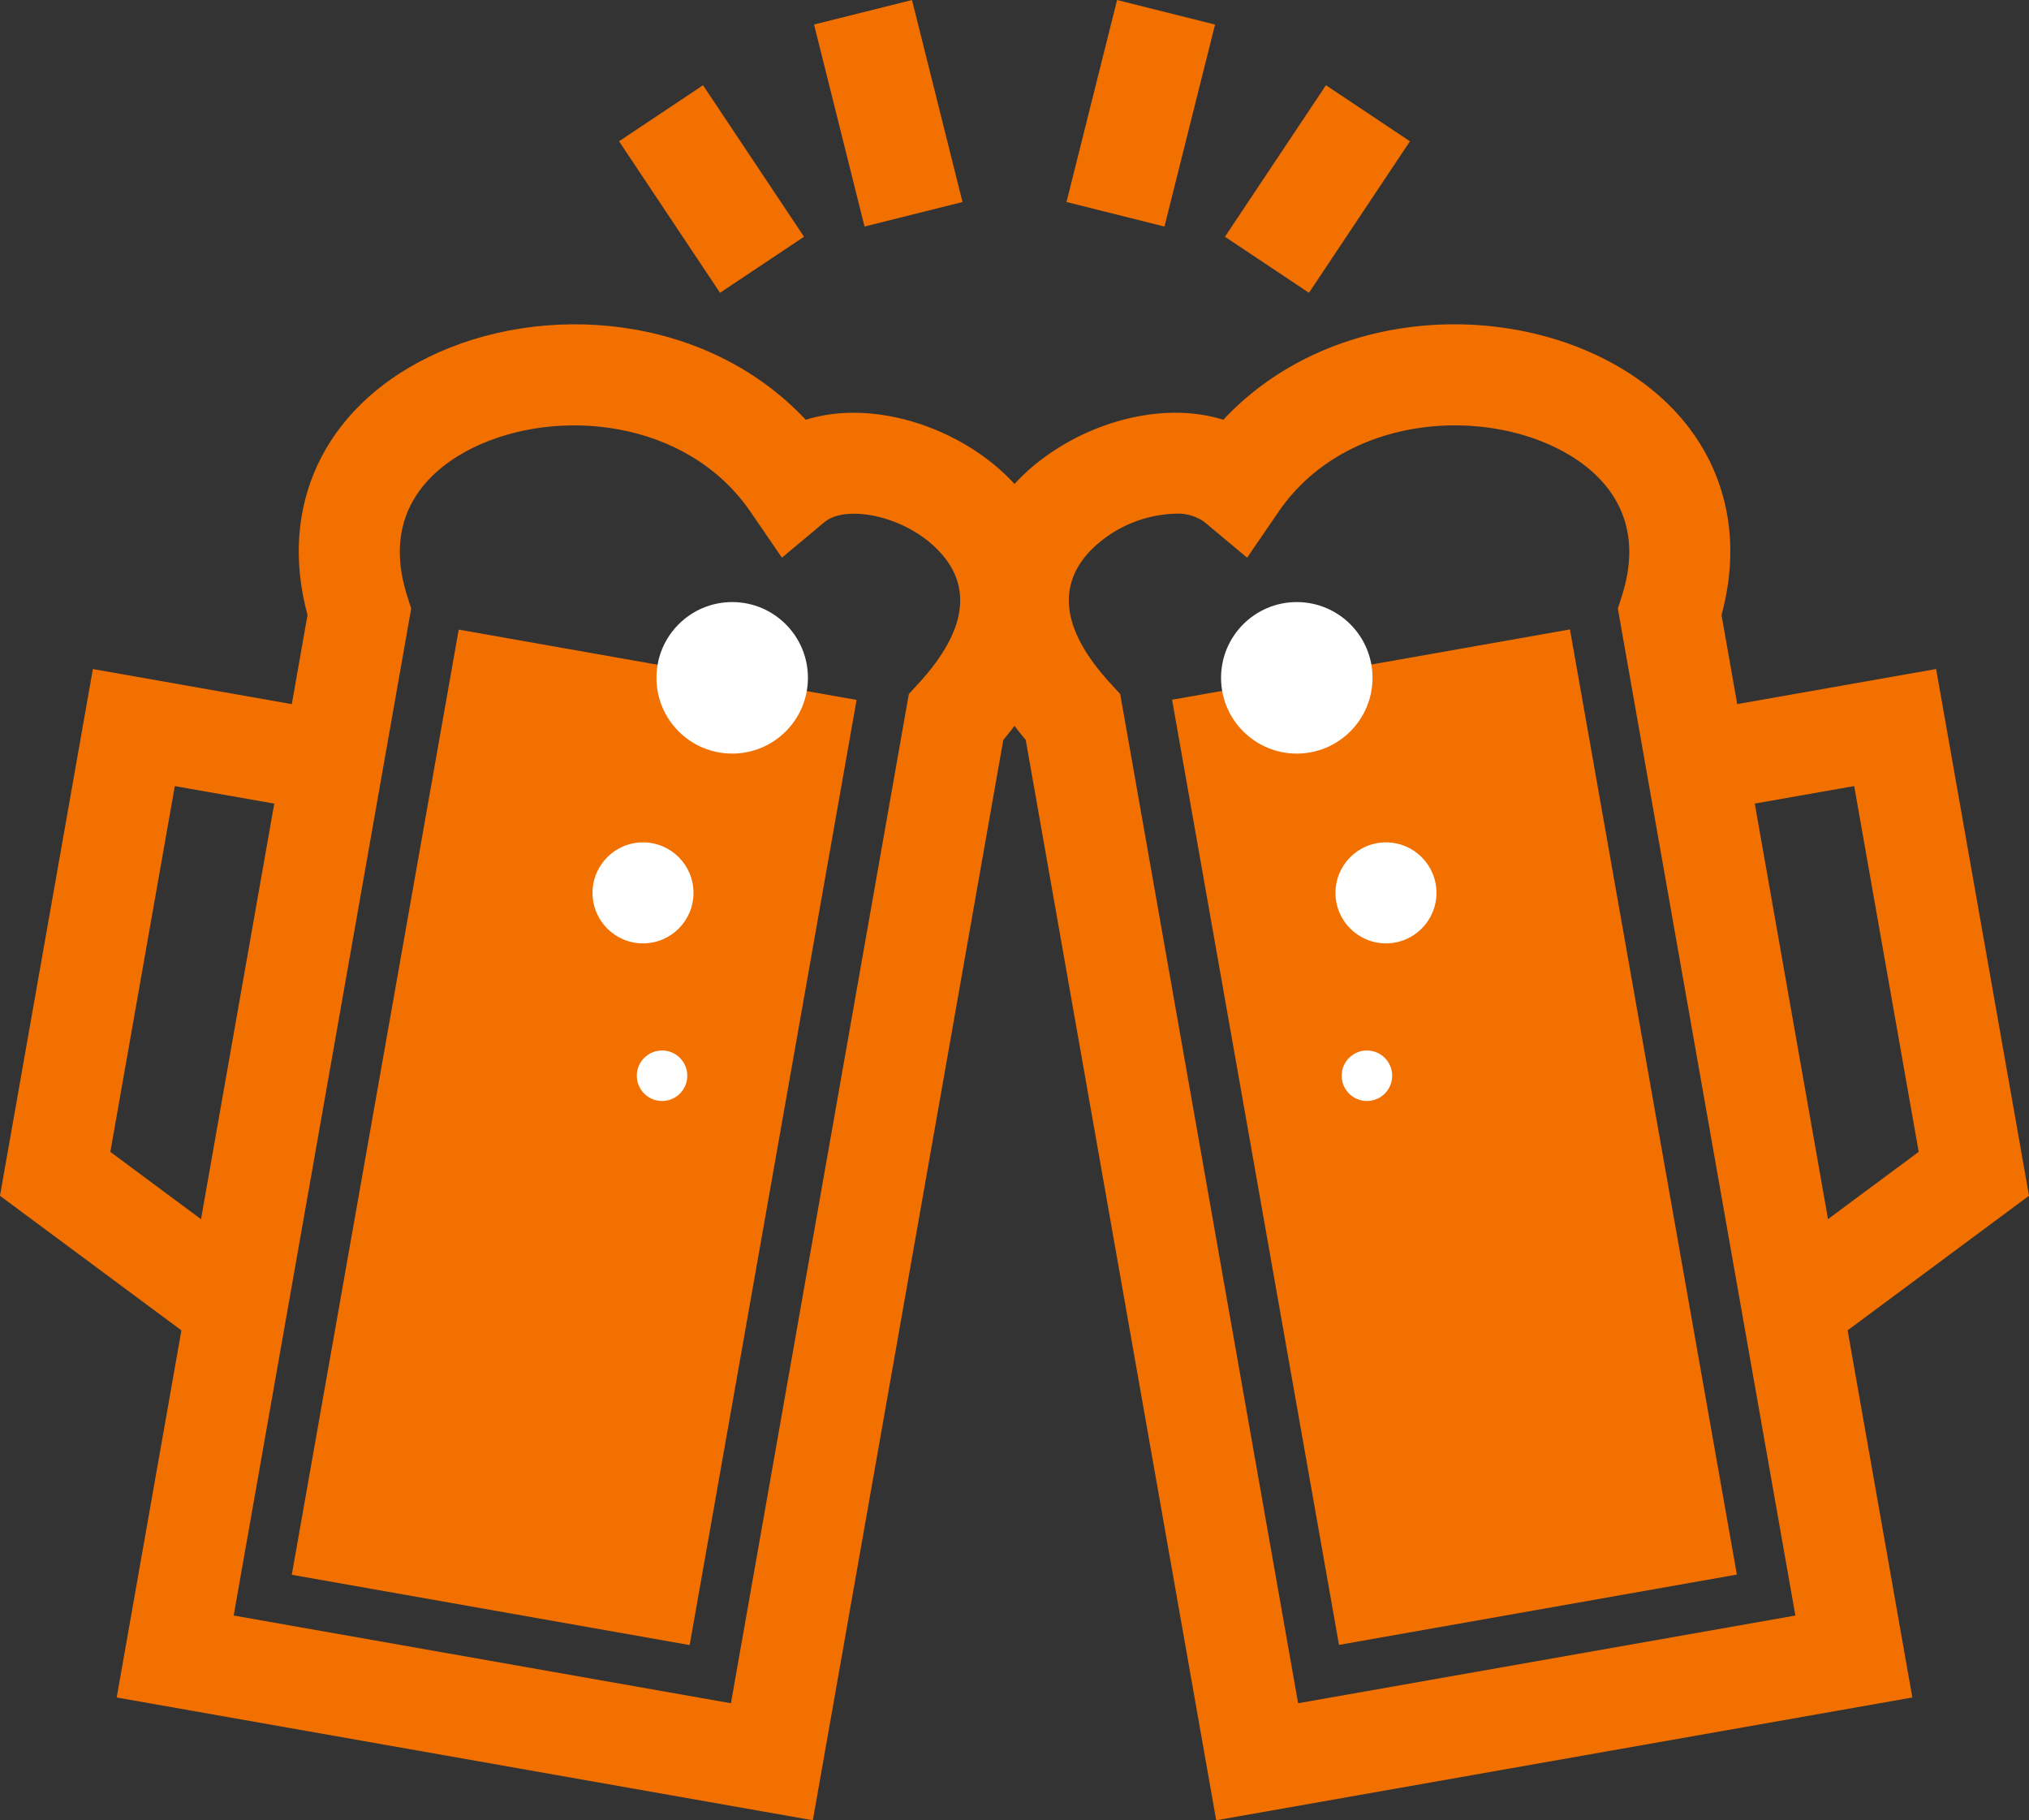
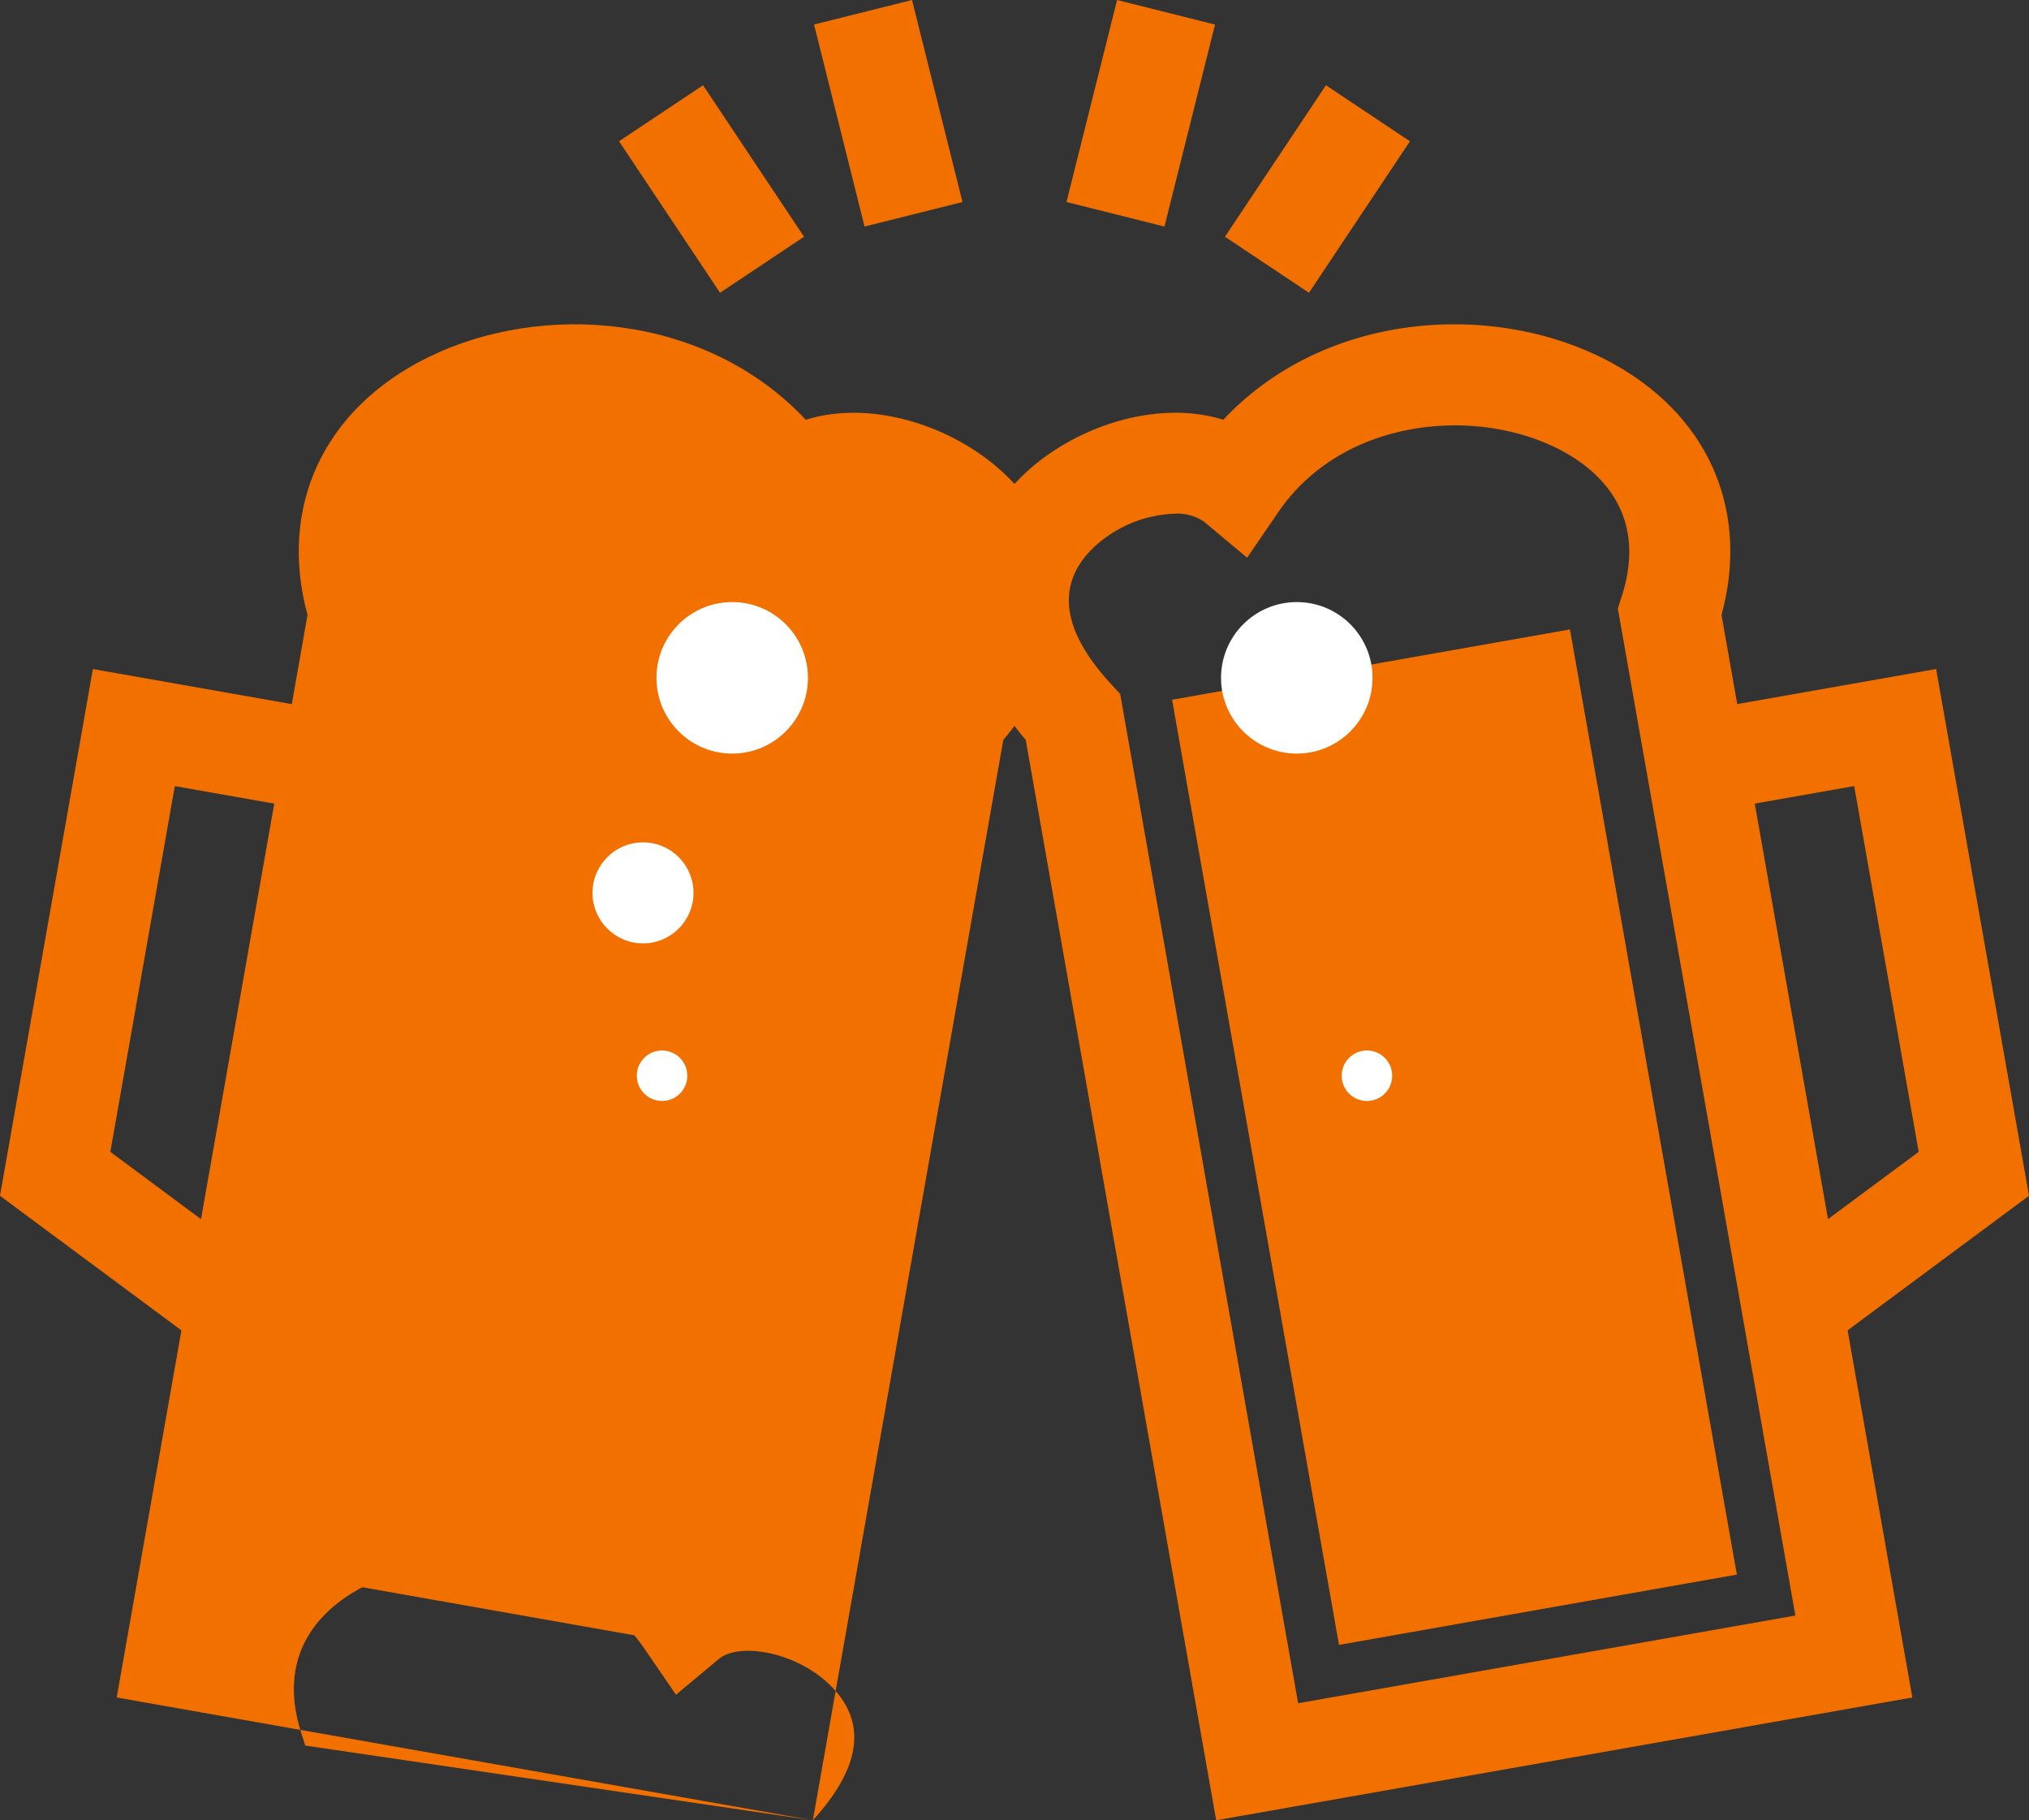
<svg xmlns="http://www.w3.org/2000/svg" width="100.461" height="90.107" viewBox="0 0 100.461 90.107">
  <rect x="0" y="0" width="100.461" height="90.107" fill="#333333" stroke="none" />
  <g id="Group_1070" data-name="Group 1070" transform="translate(932.946 -286.675)">
    <g id="Group_1071" data-name="Group 1071">
-       <path id="Path_12889" data-name="Path 12889" d="M-892.7,376.782l-34.468-6.078,9.448-53.586c-1.456-5.369.8-10.22,5.989-12.765,5.608-2.751,13.713-2.19,18.679,3.1,3.416-1.062,7.715.434,10.191,3.024,2.707,2.83,3.951,7.639-.409,12.828Zm-28.676-10.135,24.62,4.342,8.809-49.958.492-.536c2.354-2.573,2.685-4.781.98-6.562-1.679-1.757-4.6-2.287-5.644-1.416l-2.112,1.765-1.555-2.271c-3.137-4.583-9.576-5.215-13.743-3.169-1.813.888-4.645,3.028-3.247,7.365l.19.59Z" fill="#f27000" />
+       <path id="Path_12889" data-name="Path 12889" d="M-892.7,376.782l-34.468-6.078,9.448-53.586c-1.456-5.369.8-10.22,5.989-12.765,5.608-2.751,13.713-2.19,18.679,3.1,3.416-1.062,7.715.434,10.191,3.024,2.707,2.83,3.951,7.639-.409,12.828Zc2.354-2.573,2.685-4.781.98-6.562-1.679-1.757-4.6-2.287-5.644-1.416l-2.112,1.765-1.555-2.271c-3.137-4.583-9.576-5.215-13.743-3.169-1.813.888-4.645,3.028-3.247,7.365l.19.59Z" fill="#f27000" />
      <path id="Path_12890" data-name="Path 12890" d="M-922.726,353.449l-10.221-7.58,4.6-26.075,12.31,2.171-.868,4.924-7.386-1.3-3.192,18.106,7.738,5.74Z" fill="#f27000" />
      <rect id="Rectangle_3411" data-name="Rectangle 3411" width="20" height="47.5" transform="matrix(0.985, 0.174, -0.174, 0.985, -910.234, 317.842)" fill="#f27000" />
      <circle id="Ellipse_1025" data-name="Ellipse 1025" cx="3.75" cy="3.75" r="3.75" transform="translate(-900.443 316.479)" fill="#fff" />
      <circle id="Ellipse_1026" data-name="Ellipse 1026" cx="2.5" cy="2.5" r="2.5" transform="translate(-903.609 328.374)" fill="#fff" />
      <circle id="Ellipse_1027" data-name="Ellipse 1027" cx="1.25" cy="1.25" r="1.25" transform="translate(-901.416 338.676)" fill="#fff" />
    </g>
    <g id="Group_1072" data-name="Group 1072">
      <path id="Path_12891" data-name="Path 12891" d="M-872.729,376.782l-9.43-53.477c-4.36-5.189-3.115-10-.409-12.828,2.476-2.59,6.775-4.087,10.191-3.024,4.966-5.291,13.072-5.85,18.68-3.1,5.19,2.545,7.444,7.4,5.988,12.765l9.448,53.586Zm-2.039-64.677a6.171,6.171,0,0,0-4.187,1.827c-1.7,1.782-1.374,3.99.981,6.563l.492.536,8.809,49.958,24.62-4.342-8.79-49.85.19-.591c1.4-4.336-1.433-6.476-3.246-7.364-4.167-2.045-10.606-1.414-13.744,3.169l-1.555,2.271-2.112-1.765A2.279,2.279,0,0,0-874.768,312.105Z" fill="#f27000" />
      <path id="Path_12892" data-name="Path 12892" d="M-842.707,353.449l-2.979-4.016,7.739-5.74-3.193-18.106-7.386,1.3-.868-4.924,12.31-2.171,4.6,26.075Z" fill="#f27000" />
      <rect id="Rectangle_3412" data-name="Rectangle 3412" width="20" height="47.5" transform="matrix(-0.985, 0.174, -0.174, -0.985, -846.949, 364.62)" fill="#f27000" />
      <circle id="Ellipse_1028" data-name="Ellipse 1028" cx="3.75" cy="3.75" r="3.75" transform="translate(-872.489 316.479)" fill="#fff" />
-       <circle id="Ellipse_1029" data-name="Ellipse 1029" cx="2.5" cy="2.5" r="2.5" transform="translate(-866.823 328.374)" fill="#fff" />
      <circle id="Ellipse_1030" data-name="Ellipse 1030" cx="1.25" cy="1.25" r="1.25" transform="translate(-866.516 338.676)" fill="#fff" />
    </g>
    <rect id="Rectangle_3413" data-name="Rectangle 3413" width="5" height="10.308" transform="translate(-892.641 287.888) rotate(-14.036)" fill="#f27000" />
    <rect id="Rectangle_3414" data-name="Rectangle 3414" width="5" height="9.014" transform="translate(-902.296 293.668) rotate(-33.69)" fill="#f27000" />
    <rect id="Rectangle_3415" data-name="Rectangle 3415" width="9.014" height="5" transform="translate(-872.296 298.395) rotate(-56.31)" fill="#f27000" />
    <rect id="Rectangle_3416" data-name="Rectangle 3416" width="10.308" height="5" transform="matrix(0.243, -0.97, 0.97, 0.243, -880.141, 296.675)" fill="#f27000" />
  </g>
</svg>